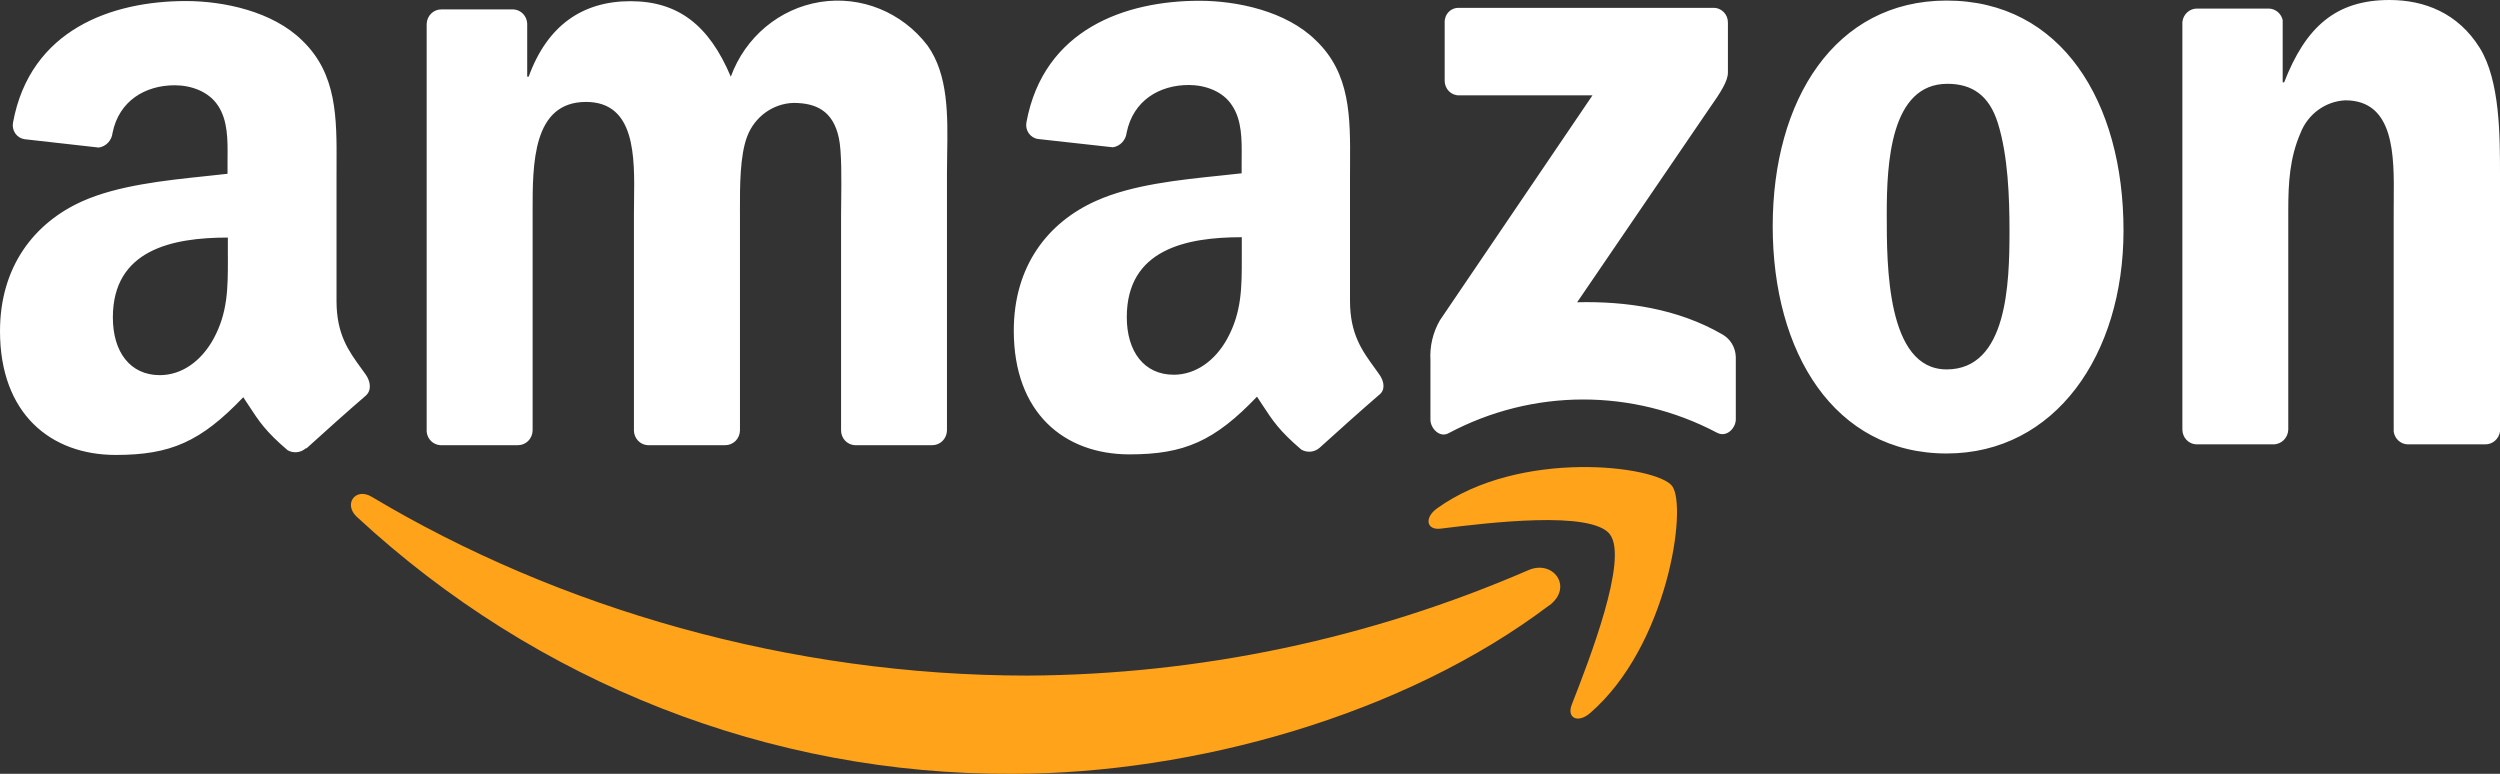
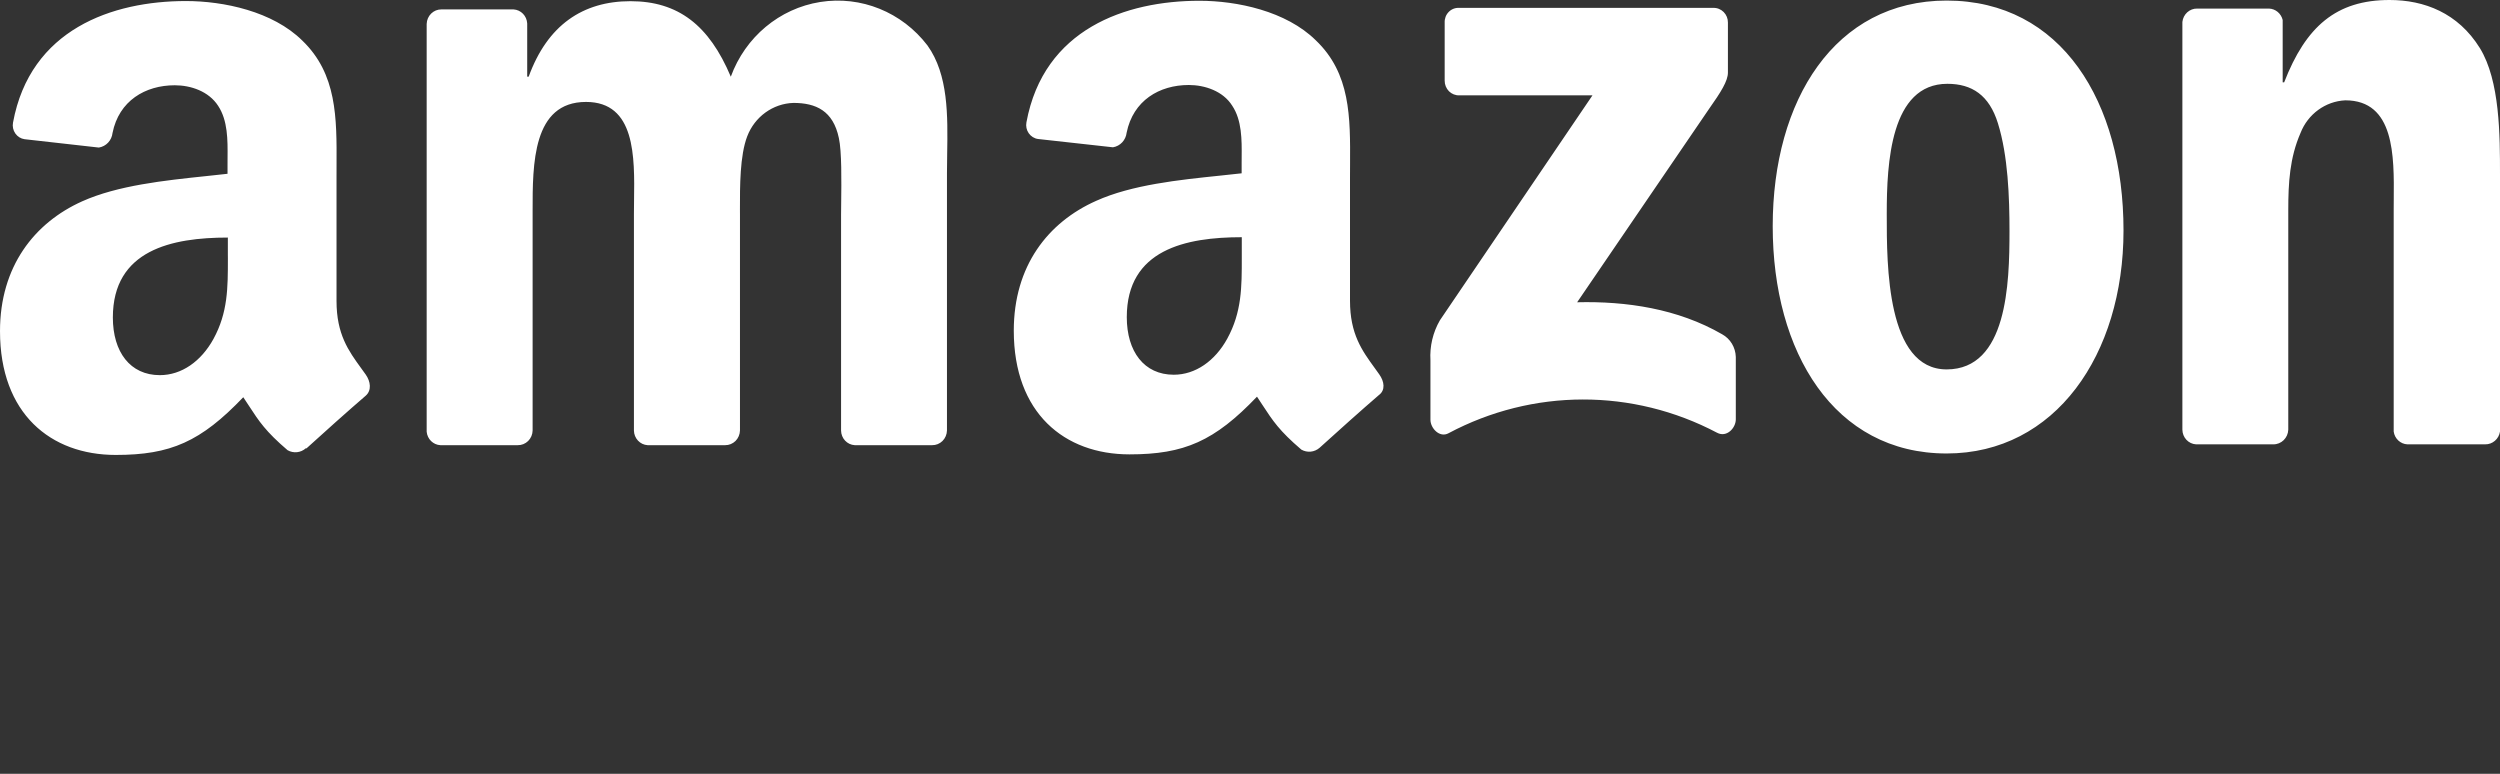
<svg xmlns="http://www.w3.org/2000/svg" width="84" height="26" viewBox="0 0 84 26" fill="none">
  <rect x="0" y="0" width="84" height="26" fill="#333333" stroke="none" />
-   <path fill-rule="evenodd" clip-rule="evenodd" d="M52.813 23.67C53.404 22.16 54.719 18.778 54.094 17.958H54.098C53.475 17.137 49.98 17.568 48.407 17.762L48.404 17.762C47.925 17.821 47.852 17.393 48.282 17.084C51.074 15.069 55.649 15.645 56.18 16.326C56.711 17.006 56.035 21.716 53.42 23.965C53.017 24.31 52.633 24.126 52.813 23.67ZM34.024 26C40.105 26 47.187 24.027 52.065 20.33V20.337C52.872 19.714 52.18 18.797 51.357 19.156C46.032 21.463 40.316 22.667 34.537 22.7C26.519 22.7 18.764 20.441 12.489 16.692C11.939 16.364 11.53 16.943 11.99 17.366C18.03 22.963 25.888 26.042 34.024 26Z" fill="#FFA31A" />
  <path fill-rule="evenodd" clip-rule="evenodd" d="M73.788 14.93H76.378H76.38C76.651 14.935 76.876 14.716 76.886 14.438V7.066C76.886 6.14 76.934 5.303 77.298 4.467C77.547 3.831 78.135 3.403 78.802 3.371C80.459 3.371 80.443 5.235 80.43 6.7C80.429 6.824 80.428 6.944 80.428 7.061V14.5C80.46 14.738 80.654 14.919 80.888 14.93H83.501C83.749 14.935 83.962 14.751 84 14.5V5.88C84 4.554 84 2.71 83.322 1.613C82.588 0.432 81.452 0 80.288 0C78.494 0 77.475 0.893 76.748 2.766H76.698V0.671C76.645 0.452 76.457 0.295 76.237 0.288H73.827C73.573 0.282 73.356 0.477 73.328 0.737V14.438C73.331 14.701 73.533 14.916 73.788 14.93ZM71.35 7.744C71.35 3.421 69.264 0.019 65.407 0.019C61.649 0.019 59.563 3.364 59.563 7.6C59.563 11.835 61.624 15.237 65.407 15.237C69.05 15.237 71.35 11.923 71.35 7.744ZM63.395 7.168C63.395 5.495 63.517 2.816 65.432 2.816C66.256 2.816 66.838 3.197 67.13 4.142C67.47 5.235 67.519 6.62 67.519 7.773C67.519 9.53 67.443 12.412 65.407 12.412C63.394 12.412 63.394 8.918 63.395 7.223L63.395 7.168ZM14.796 14.958H17.392H17.395C17.525 14.961 17.651 14.91 17.745 14.818C17.839 14.725 17.894 14.598 17.896 14.464V7.204L17.896 7.091C17.895 5.512 17.893 3.425 19.69 3.425C21.351 3.425 21.325 5.259 21.304 6.74V6.74V6.74V6.74V6.74C21.302 6.9 21.3 7.056 21.3 7.204V14.466C21.304 14.728 21.505 14.943 21.76 14.958H24.364C24.494 14.96 24.619 14.909 24.713 14.817C24.806 14.724 24.86 14.597 24.863 14.464V7.204L24.862 7.032C24.861 6.263 24.859 5.225 25.107 4.58C25.359 3.921 25.97 3.48 26.659 3.458C27.411 3.458 27.993 3.718 28.186 4.639C28.285 5.082 28.272 6.11 28.264 6.792C28.262 6.953 28.26 7.094 28.26 7.204V14.466C28.263 14.729 28.464 14.944 28.72 14.958H31.317C31.447 14.961 31.573 14.91 31.667 14.818C31.761 14.725 31.815 14.598 31.818 14.464V5.82C31.818 5.609 31.821 5.394 31.825 5.176C31.846 3.886 31.869 2.512 31.162 1.526C30.306 0.407 28.929 -0.151 27.559 0.067C26.19 0.285 25.041 1.244 24.555 2.577C23.825 0.845 22.784 0.04 21.183 0.04C19.582 0.04 18.393 0.845 17.763 2.577H17.714V0.789C17.701 0.534 17.503 0.33 17.254 0.316H14.832C14.565 0.313 14.344 0.53 14.336 0.805V14.506C14.359 14.753 14.555 14.945 14.796 14.958ZM10.276 15.062C10.105 15.214 9.86 15.24 9.662 15.126C8.926 14.497 8.704 14.157 8.364 13.635C8.305 13.545 8.243 13.45 8.174 13.347C6.746 14.84 5.736 15.286 3.889 15.286C1.702 15.286 0 13.899 0 11.126C0 8.96 1.15 7.488 2.76 6.765C3.949 6.23 5.535 6.063 6.906 5.919L6.907 5.919L6.907 5.919L6.907 5.919L6.907 5.919L6.907 5.919C7.162 5.893 7.409 5.867 7.645 5.839V5.494C7.645 5.429 7.646 5.362 7.646 5.294C7.651 4.706 7.656 4.051 7.33 3.557C7.013 3.066 6.41 2.865 5.872 2.865C4.881 2.865 3.997 3.387 3.781 4.467C3.754 4.719 3.565 4.92 3.321 4.958L0.823 4.677C0.699 4.659 0.587 4.589 0.514 4.483C0.441 4.378 0.413 4.247 0.437 4.12C1.014 0.983 3.774 0.035 6.247 0.035C7.512 0.035 9.163 0.38 10.157 1.363C11.323 2.484 11.316 3.953 11.308 5.557C11.307 5.69 11.307 5.823 11.307 5.957V10.113C11.307 11.232 11.711 11.789 12.137 12.375C12.187 12.444 12.238 12.515 12.289 12.586C12.454 12.822 12.491 13.117 12.289 13.295C11.758 13.751 10.815 14.592 10.297 15.066L10.276 15.062ZM7.656 8.556L7.657 8.686C7.657 9.668 7.658 10.501 7.171 11.391C6.757 12.142 6.102 12.605 5.37 12.605C4.374 12.605 3.792 11.826 3.792 10.668C3.792 8.396 5.777 7.982 7.656 7.982V8.556ZM46.19 12.365C46.241 12.435 46.292 12.505 46.342 12.577C46.517 12.822 46.554 13.111 46.331 13.274C45.8 13.73 44.857 14.573 44.339 15.045C44.167 15.196 43.922 15.22 43.725 15.107C42.986 14.475 42.767 14.14 42.421 13.611L42.421 13.611C42.364 13.523 42.302 13.429 42.235 13.328C40.809 14.821 39.792 15.267 37.952 15.267C35.765 15.267 34.063 13.881 34.063 11.11C34.063 8.941 35.206 7.47 36.834 6.747C38.026 6.209 39.621 6.043 40.996 5.901C41.246 5.875 41.488 5.85 41.719 5.823V5.485C41.719 5.42 41.72 5.354 41.72 5.287L41.72 5.285C41.725 4.697 41.73 4.042 41.402 3.551C41.094 3.059 40.48 2.856 39.944 2.856C38.953 2.856 38.074 3.378 37.855 4.458C37.827 4.709 37.639 4.91 37.395 4.949L34.877 4.67C34.751 4.653 34.639 4.582 34.565 4.476C34.491 4.371 34.464 4.238 34.488 4.11C35.068 0.971 37.828 0.026 40.3 0.026C41.563 0.026 43.214 0.371 44.21 1.354C45.379 2.469 45.371 3.926 45.362 5.523V5.524V5.524C45.361 5.665 45.36 5.806 45.36 5.948V10.106C45.36 11.223 45.764 11.779 46.19 12.365ZM39.438 12.591C40.167 12.591 40.825 12.128 41.236 11.379C41.725 10.485 41.725 9.648 41.724 8.653L41.724 8.547V7.97C39.845 7.97 37.86 8.382 37.86 10.656C37.86 11.812 38.442 12.591 39.438 12.591ZM48.541 0.759V2.71C48.54 2.844 48.592 2.972 48.685 3.066C48.779 3.159 48.905 3.209 49.035 3.204H53.507L48.38 10.763C48.146 11.168 48.035 11.636 48.063 12.107V14.103C48.063 14.391 48.373 14.72 48.67 14.557C51.497 13.051 54.86 13.045 57.693 14.54C58.017 14.713 58.323 14.38 58.323 14.091V11.994C58.314 11.673 58.139 11.382 57.863 11.231C56.37 10.368 54.634 10.116 52.992 10.156L57.417 3.669C57.828 3.088 58.058 2.719 58.058 2.438V0.759C58.06 0.625 58.008 0.497 57.915 0.404C57.822 0.311 57.696 0.26 57.566 0.265H49.026C48.896 0.257 48.769 0.307 48.677 0.401C48.584 0.495 48.535 0.625 48.541 0.759Z" fill="white" />
</svg>